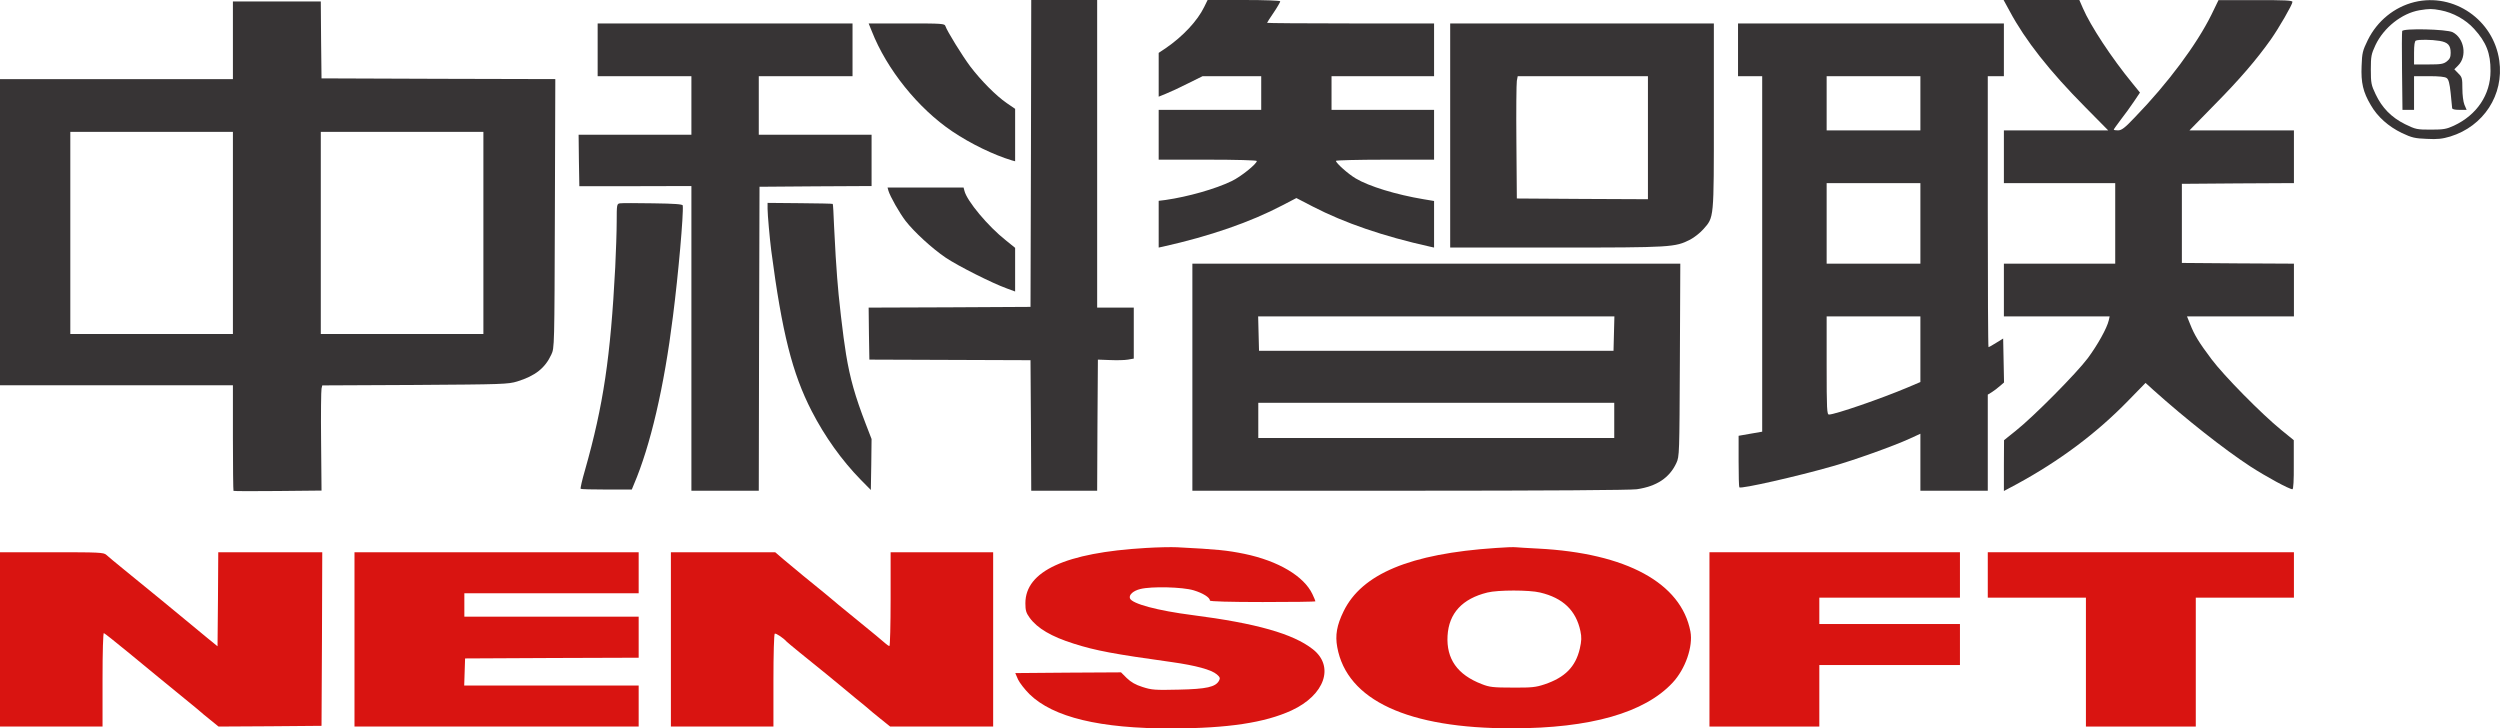
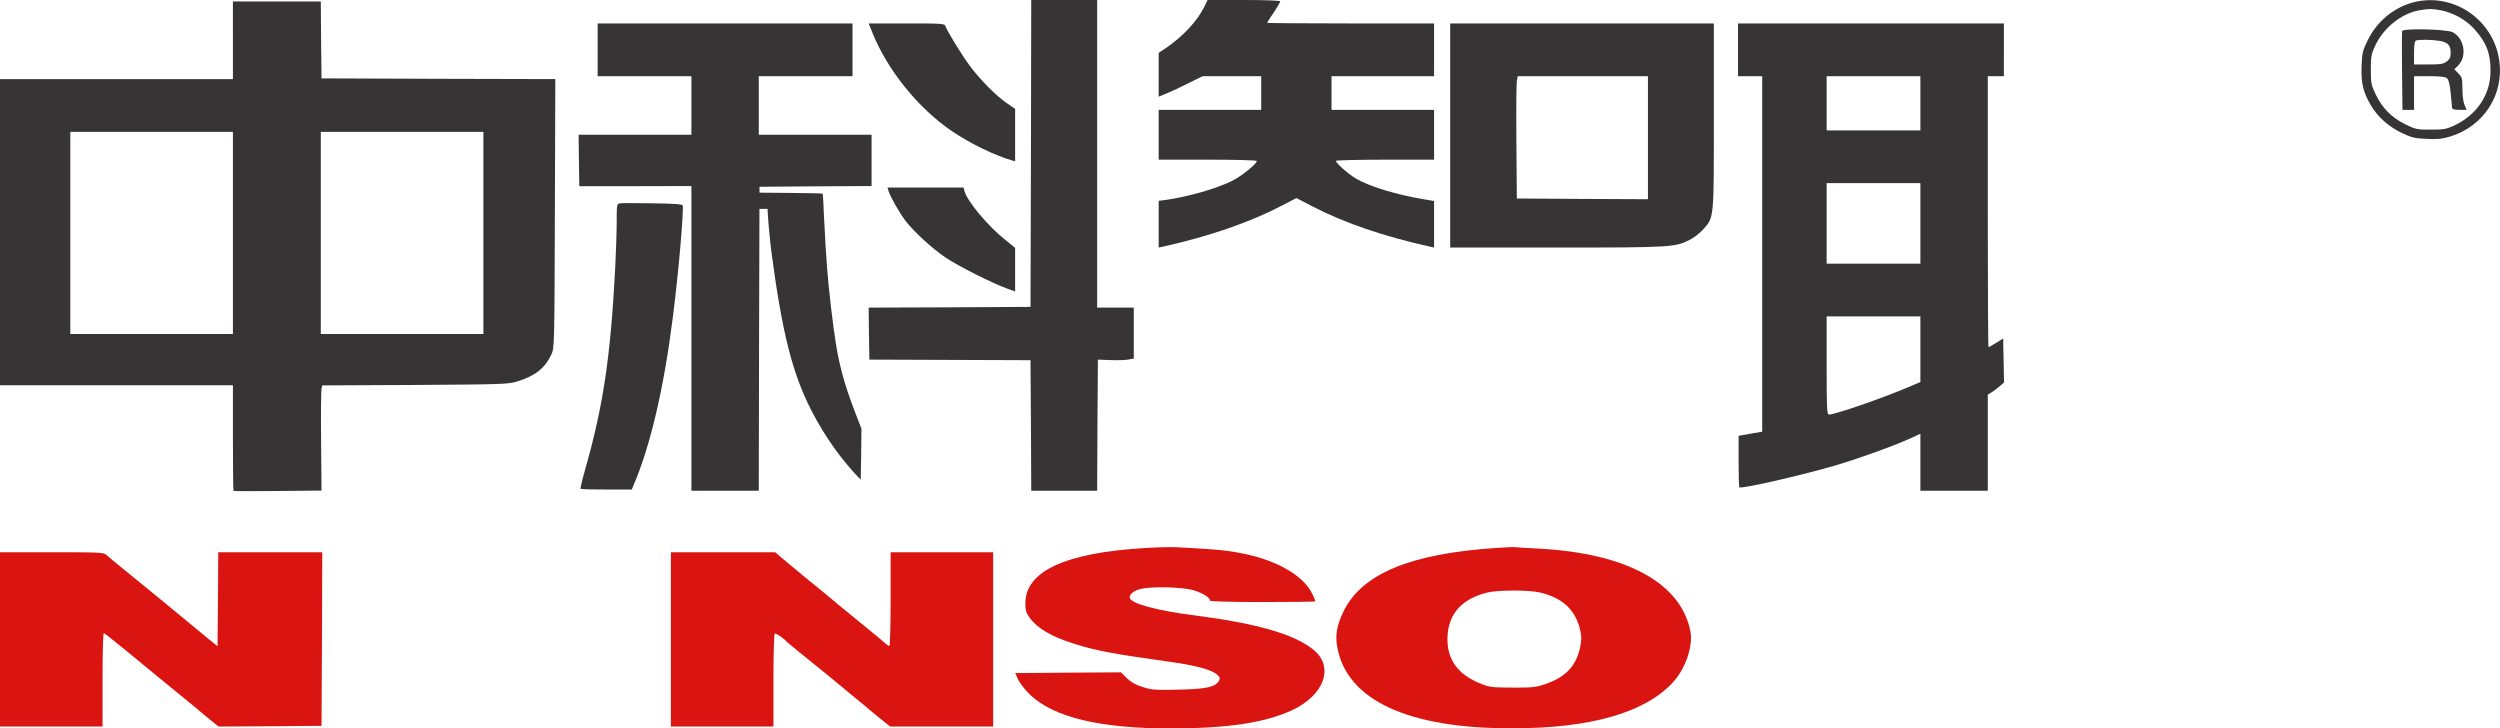
<svg xmlns="http://www.w3.org/2000/svg" version="1.1" id="图层_1" x="0px" y="0px" viewBox="0 0 1706.68 497.3" style="enable-background:new 0 0 1706.68 497.3;" xml:space="preserve">
  <style type="text/css">
	.st0{fill-rule:evenodd;clip-rule:evenodd;fill:#373435;}
	.st1{fill-rule:evenodd;clip-rule:evenodd;fill:#D91411;}
</style>
  <g>
    <path class="st0" d="M703.8,104.7l-0.3,104.8l-55.3,0.3L593,210l0.2,17.8l0.3,17.7l55,0.2l55,0.2l0.3,44.5L704,335h22.5H749   l0.2-44.8l0.3-44.7l8.2,0.3c4.5,0.2,10,0.1,12.3-0.3l4-0.7v-17.4V210h-12.5H749V105V0h-22.5H704L703.8,104.7z" />
    <path class="st0" d="M822.1,4.7c-4.6,9.5-14.5,20.1-26.3,28.2l-4.8,3.2V51v15l4.9-2c2.8-1.1,9.5-4.2,15-7l10.1-5h20h20v11.5V75h-35   h-35v17v17h33.5c19.2,0,33.5,0.4,33.5,0.9c0,2-11,10.8-17.1,13.7c-11.1,5.4-29.9,10.7-45.1,12.9l-4.8,0.6v16V169l2.8-0.6   c32.3-7.2,59.9-16.8,81.8-28.3l9.4-4.9l11.2,5.8c21.7,11.2,48.1,20.3,80.1,27.4l2.7,0.6v-15.9v-15.9l-7.2-1.2   c-18.6-3.1-37.3-8.8-46.3-14.2c-5.1-3-13.5-10.5-13.5-12c0-0.4,15.1-0.8,33.5-0.8H979V92V75h-35h-35V63.5V52h35h35V34V16h-57   c-31.3,0-57-0.2-57-0.4c0-0.2,2-3.4,4.5-7c2.5-3.7,4.5-7.2,4.5-7.7S863.7,0,849.2,0h-24.8L822.1,4.7z" />
-     <path class="st0" d="M1372,7.7c10.6,19.8,27.1,40.8,51.6,65.5l15.6,15.8h-35.6H1368v18v18h38h38v27.5V180h-38h-38v18v18h36.1h36.1   l-0.6,2.7c-1.2,5.3-7.7,16.9-14.3,25.8c-7.6,10.2-36.9,39.8-49.1,49.5l-8.1,6.5l-0.1,17.3v17.4l8.8-4.7   c29.1-15.8,54.4-34.7,75.9-56.8l12-12.3l5.4,4.9c22.1,19.8,48.2,40.4,66.1,52.1c10.8,7,26.6,15.6,28.8,15.6c0.6,0,1-6,0.9-16.8   v-16.7l-8.6-7c-13.5-11-39.1-37-47.5-48.2c-8.8-11.7-11.8-16.7-14.7-24.1l-2.1-5.2h36.5h36.5v-18v-18l-38.2-0.2l-38.3-0.3v-27v-27   l38.3-0.3l38.2-0.2v-18V89h-35.7h-35.6l17.4-17.8c16.8-17,28.3-30.4,38.1-44.2c5.5-7.8,14.8-23.9,14.8-25.7c0-1-5.2-1.3-25.2-1.2   h-25.3l-4.8,9.9c-10.1,20.4-29.6,46.7-52.4,70.2c-6.8,7.2-9,8.8-11.4,8.8c-1.6,0-2.9-0.2-2.9-0.5s2.2-3.3,4.8-6.8   c2.7-3.4,6.7-9,9-12.4l4.1-6.1l-5.2-6.4c-14.2-17.3-28.6-39.2-33.8-51.3l-2.4-5.5h-25.8h-25.9L1372,7.7z" />
    <path class="st0" d="M1648.3,1.4c-13.7,3.4-25.4,12.8-31.9,26c-3.5,7.2-3.9,8.7-4.2,17.6c-0.5,11.4,1,17.9,6.3,26.8   c4.6,8,12.1,14.6,21.2,19c6.8,3.2,8.9,3.7,17,4c7.3,0.4,10.6,0,16-1.6c22.8-7,36.8-28.5,33.5-51.8   C1702.3,13.6,1675.3-5.1,1648.3,1.4z M1666.1,7c8.5,1.6,17.1,6.3,22.9,12.7c8.3,9.1,11.3,16.7,11.2,28.8c0,16.1-9.3,30-25,37.3   c-5,2.3-7,2.7-15.7,2.7c-9.6,0-10.4-0.2-17.6-3.7c-9.3-4.6-15.8-11.2-20.2-20.6c-2.9-6.1-3.2-7.5-3.2-16.7s0.3-10.5,3.2-16.8   c5.7-11.9,17.9-21.6,30-23.7C1658.6,5.9,1660.1,5.9,1666.1,7z" />
    <path class="st0" d="M1639.9,21.2c-0.2,0.7-0.3,13.1-0.1,27.5l0.3,26.3h3.9h4V63.5V52h10.3c6.7,0,10.9,0.4,12,1.3   c1.3,0.9,2,3.6,2.7,10.2c0.5,5,1,9.6,1,10.2c0,0.9,1.7,1.3,4.9,1.3h5l-1.5-3.5c-0.8-2-1.4-6.7-1.4-11c0-7-0.2-7.9-2.8-10.4   l-2.7-2.8l2.6-2.6c6.3-6.2,4.2-18.6-3.7-22.7C1670.3,19.9,1640.5,19.2,1639.9,21.2z M1665.4,27.9c5.8,1,7.6,3,7.6,8.2   c0,2.9-0.6,4.2-2.6,5.8c-2.3,1.8-4.1,2.1-12.5,2.1h-9.9v-7.9c0-5.4,0.4-8.1,1.3-8.4C1651.2,26.9,1659.9,27,1665.4,27.9z" />
    <path class="st0" d="M159,27.5V54H79.5H0v104.5V263h79.5H159v35.8c0,19.7,0.2,36.1,0.4,36.3c0.2,0.2,13.9,0.3,30.3,0.1l29.8-0.3   l-0.3-33.7c-0.2-18.5,0-34.7,0.3-35.9l0.5-2.2l63.3-0.3c60.2-0.4,63.5-0.5,69.8-2.4c12.3-3.8,19-9.1,23.3-18.4   c2.1-4.4,2.1-5.6,2.4-96.2l0.3-91.8l-79.8-0.2l-79.8-0.3l-0.3-26.3L219,1h-30h-30V27.5z M159,159v69h-55.5H48v-69V90h55.5H159V159z    M330,159v69h-55.5H219v-69V90h55.5H330V159z" />
    <polygon class="st0" points="408,34 408,52 440,52 472,52 472,72 472,92 433.5,92 395,92 395.2,109.5 395.5,127.1 433.8,127.1    472,127 472,231 472,335 495,335 518,335 518.2,231.2 518.5,127.5 556.8,127.2 595,127 595,109.5 595,92 556.5,92 518,92 518,72    518,52 550,52 582,52 582,34 582,16 495,16 408,16  " />
    <path class="st0" d="M595.1,21.2c10.2,26.1,31.7,52.8,55,68.5c12.6,8.5,28.4,16.1,40.7,19.8l2.2,0.6V92.2V74.3l-5.7-3.9   c-7.3-5-17.6-15.4-24.9-25c-5.6-7.5-15.9-24.2-17-27.6c-0.5-1.7-2.3-1.8-26.5-1.8H593L595.1,21.2z" />
    <path class="st0" d="M990,92.5V169h72.8c78.5,0,80.7-0.2,91-5.4c2.7-1.4,6.8-4.6,9-7.1c7.4-8.4,7.2-6.2,7.2-77.2V16h-90h-90V92.5z    M1125,94v42l-44.7-0.2l-44.8-0.3l-0.3-38.5c-0.2-21.2,0-40,0.3-41.8l0.6-3.2h44.4h44.5V94z" />
    <path class="st0" d="M1186.5,34v18h8.3h8.2v121.3v121.4l-8.1,1.4l-8,1.4v17.4c0,9.5,0.2,17.5,0.5,17.8c1.1,1.2,39.2-7.4,63.6-14.4   c14.3-4,41.7-13.8,52.6-18.8l7.4-3.4v19.5V335h23h23v-32.8v-32.8l2.8-1.7c1.5-0.9,3.9-2.8,5.5-4.2l2.8-2.4l-0.3-15l-0.3-15   l-4.7,2.9c-2.7,1.7-5,3-5.3,3s-0.5-41.6-0.5-92.5V52h5.5h5.5V34V16h-90.7h-90.8V34z M1311,70.5V89h-32h-32V70.5V52h32h32V70.5z    M1311,152.5V180h-32h-32v-27.5V125h32h32V152.5z M1311,238.4v22.4l-8.7,3.7c-18.2,7.7-49.6,18.5-53.7,18.5   c-1.4,0-1.6-3.4-1.6-33.5V216h32h32V238.4z" />
    <path class="st0" d="M606.5,130.2c1.2,4,7.5,15.1,11.7,20.6c5.8,7.5,18.1,18.8,27.4,25.1c8.3,5.6,31.9,17.5,41.7,21l5.7,2.1v-14.9   v-14.9l-6.3-5.1c-12.2-9.6-26.6-26.9-28.3-33.8l-0.6-2.3h-26h-25.9L606.5,130.2z" />
    <path class="st0" d="M423.3,138.8c-2.2,0.3-2.3,0.7-2.3,12.5c0,6.7-0.5,20.7-1,31.2c-3.2,61.3-8.1,94.2-20.6,138.3   c-2,6.8-3.3,12.6-3,12.9c0.2,0.3,8.2,0.5,17.7,0.5h17.2l1.4-3.4c11.3-26.4,20.7-66.6,26.7-114.8c3.7-28.8,7.3-69.9,6.7-75.7   c-0.1-0.9-5.4-1.3-20.3-1.5C434.6,138.6,424.5,138.6,423.3,138.8z" />
-     <path class="st0" d="M524,142.6c0,3.9,1.5,20.5,2.5,28.4c7.4,56.3,14.4,83.9,27.6,109.6c9,17.5,20.6,33.7,33.5,46.9l6.9,7l0.3-17.4   l0.2-17.4l-3.9-10.1c-7.4-19.2-10.8-31.3-13.5-47.6c-2-11.8-5.3-40.5-6.1-52.5c-0.3-5-0.8-11.5-1-14.5s-0.7-12.2-1.1-20.5   c-0.3-8.2-0.7-15.1-0.9-15.3s-10.3-0.4-22.4-0.5l-22.1-0.2V142.6z" />
-     <path class="st0" d="M814,257.5V335h148.3c93.4,0,150.8-0.4,155.1-1c13.6-2,22.3-7.8,27-17.9c2.1-4.5,2.1-5.9,2.4-70.4l0.3-65.7   H980.5H814V257.5z M1101.8,227.7l-0.3,11.8h-121h-121l-0.3-11.8l-0.3-11.7h121.6h121.6L1101.8,227.7z M1102,287v12H980.5H859v-12   v-12h121.5H1102V287z" />
+     <path class="st0" d="M524,142.6c0,3.9,1.5,20.5,2.5,28.4c7.4,56.3,14.4,83.9,27.6,109.6c9,17.5,20.6,33.7,33.5,46.9l0.3-17.4   l0.2-17.4l-3.9-10.1c-7.4-19.2-10.8-31.3-13.5-47.6c-2-11.8-5.3-40.5-6.1-52.5c-0.3-5-0.8-11.5-1-14.5s-0.7-12.2-1.1-20.5   c-0.3-8.2-0.7-15.1-0.9-15.3s-10.3-0.4-22.4-0.5l-22.1-0.2V142.6z" />
    <path class="st1" d="M782,374.1c-54.6,3.2-82,15.8-82,37.7c0,4.9,0.5,6.6,2.9,9.9c5.3,7.3,14.9,12.9,30.1,17.7   c15.1,4.8,27.4,7.1,67,12.6c16.3,2.3,27,5.2,30.7,8.4c2.2,1.9,2.4,2.6,1.5,4.3c-2.4,4.3-8.4,5.7-27.5,6.1   c-16.3,0.4-18.5,0.2-24.7-1.8c-4.8-1.5-7.9-3.3-10.8-6.1l-3.9-3.9l-36.1,0.2l-36.1,0.3l1.9,4.4c1.1,2.3,4.6,6.8,7.8,10   c16.2,15.8,48.1,23.5,97.2,23.4c38.2-0.1,63.4-3.9,81.7-12.3c22.7-10.5,29.5-30.1,14.5-41.8c-13.5-10.6-38.7-17.7-82.2-23.3   c-23.5-3-41.2-7.7-42.6-11.4c-0.9-2.4,2.2-5.2,7.1-6.4c7.6-1.9,28.8-1.4,36.4,0.9c6.3,1.9,11.1,4.9,11.1,7c0,0.6,13.6,1,36,1   c19.8,0,36-0.2,36-0.5s-0.9-2.5-2-4.8c-5.8-12.4-23.4-22.8-46.5-27.6c-11.8-2.4-18.5-3.1-46-4.5C799.7,373.4,790,373.6,782,374.1z" />
    <path class="st1" d="M1021,374.1c-58.4,3.9-91.4,17.7-103.8,43.3c-4.6,9.4-5.8,16.3-4.3,24.4c6.6,36.2,48.3,55.6,119.6,55.4   c53.2,0,90.2-10.6,109.3-31.1c8.8-9.4,14.1-24.8,12.2-35c-6.3-33.1-43.7-53.5-104-56.6c-6.9-0.3-13.6-0.8-15-0.9   C1033.6,373.4,1027.3,373.6,1021,374.1z M1051.4,404.5c15.6,3.7,24.5,12.2,27.5,26.3c0.9,4.3,0.8,6.6-0.4,12   c-2.9,12.4-10.1,19.7-24.1,24.4c-6,2-8.8,2.3-21.9,2.2c-13.2,0-15.7-0.3-21-2.4c-16.6-6.4-24.2-17.2-23.3-33   c0.9-15.4,10.1-25.3,27.2-29.5C1022.5,402.7,1044.1,402.7,1051.4,404.5z" />
    <path class="st1" d="M0,436.5V496h35h35v-32.1c0-19.2,0.4-31.9,0.9-31.7c0.5,0.1,7.8,5.9,16.2,12.8c18.5,15.3,25.6,21,39,32   c5.7,4.6,10.6,8.7,10.9,9s3.1,2.7,6.4,5.3l5.8,4.7l35.2-0.2l35.1-0.3l0.3-59.3L220,377h-35.5H149l-0.2,32.1l-0.3,32.1l-7-5.7   c-3.8-3.2-9-7.4-11.5-9.5c-5.5-4.6-31.9-26.3-45.5-37.3c-5.5-4.5-10.9-8.9-11.9-9.9c-1.8-1.7-4.9-1.8-37.3-1.8H0V436.5z" />
-     <polygon class="st1" points="242,436.5 242,496 339,496 436,496 436,482 436,468 376.5,468 316.9,468 317.2,458.7 317.5,449.5    376.8,449.2 436,449 436,435 436,421 376.5,421 317,421 317,413 317,405 376.5,405 436,405 436,391 436,377 339,377 242,377  " />
    <path class="st1" d="M458,436.5V496h35h35v-31.4c0-18,0.4-31.7,0.9-32c0.8-0.5,6,3,8.1,5.4c0.5,0.6,13.7,11.4,27.9,22.8   c3.6,3,7.7,6.3,9.1,7.5c1.4,1.2,6.1,5.1,10.5,8.7c4.4,3.5,8.2,6.7,8.5,7s3.7,3.2,7.6,6.3l7.1,5.7h35.2H678v-59.5V377h-35h-35v32   c0,17.6-0.4,32-0.8,32c-0.5,0-1.7-0.8-2.8-1.8c-2-1.8-6.7-5.7-24.5-20.2c-5.7-4.6-10.6-8.7-10.9-9s-3-2.5-6-5   c-8.4-6.7-21.8-17.8-28.2-23.2l-5.6-4.8h-35.6H458V436.5z" />
-     <polygon class="st1" points="1167,436.5 1167,496 1204.5,496 1242,496 1242,475 1242,454 1290,454 1338,454 1338,440 1338,426    1290,426 1242,426 1242,417 1242,408 1290,408 1338,408 1338,392.5 1338,377 1252.5,377 1167,377  " />
-     <polygon class="st1" points="1357,392.5 1357,408 1390.5,408 1424,408 1424,452 1424,496 1461.5,496 1499,496 1499,452 1499,408    1532.5,408 1566,408 1566,392.5 1566,377 1461.5,377 1357,377  " />
  </g>
</svg>